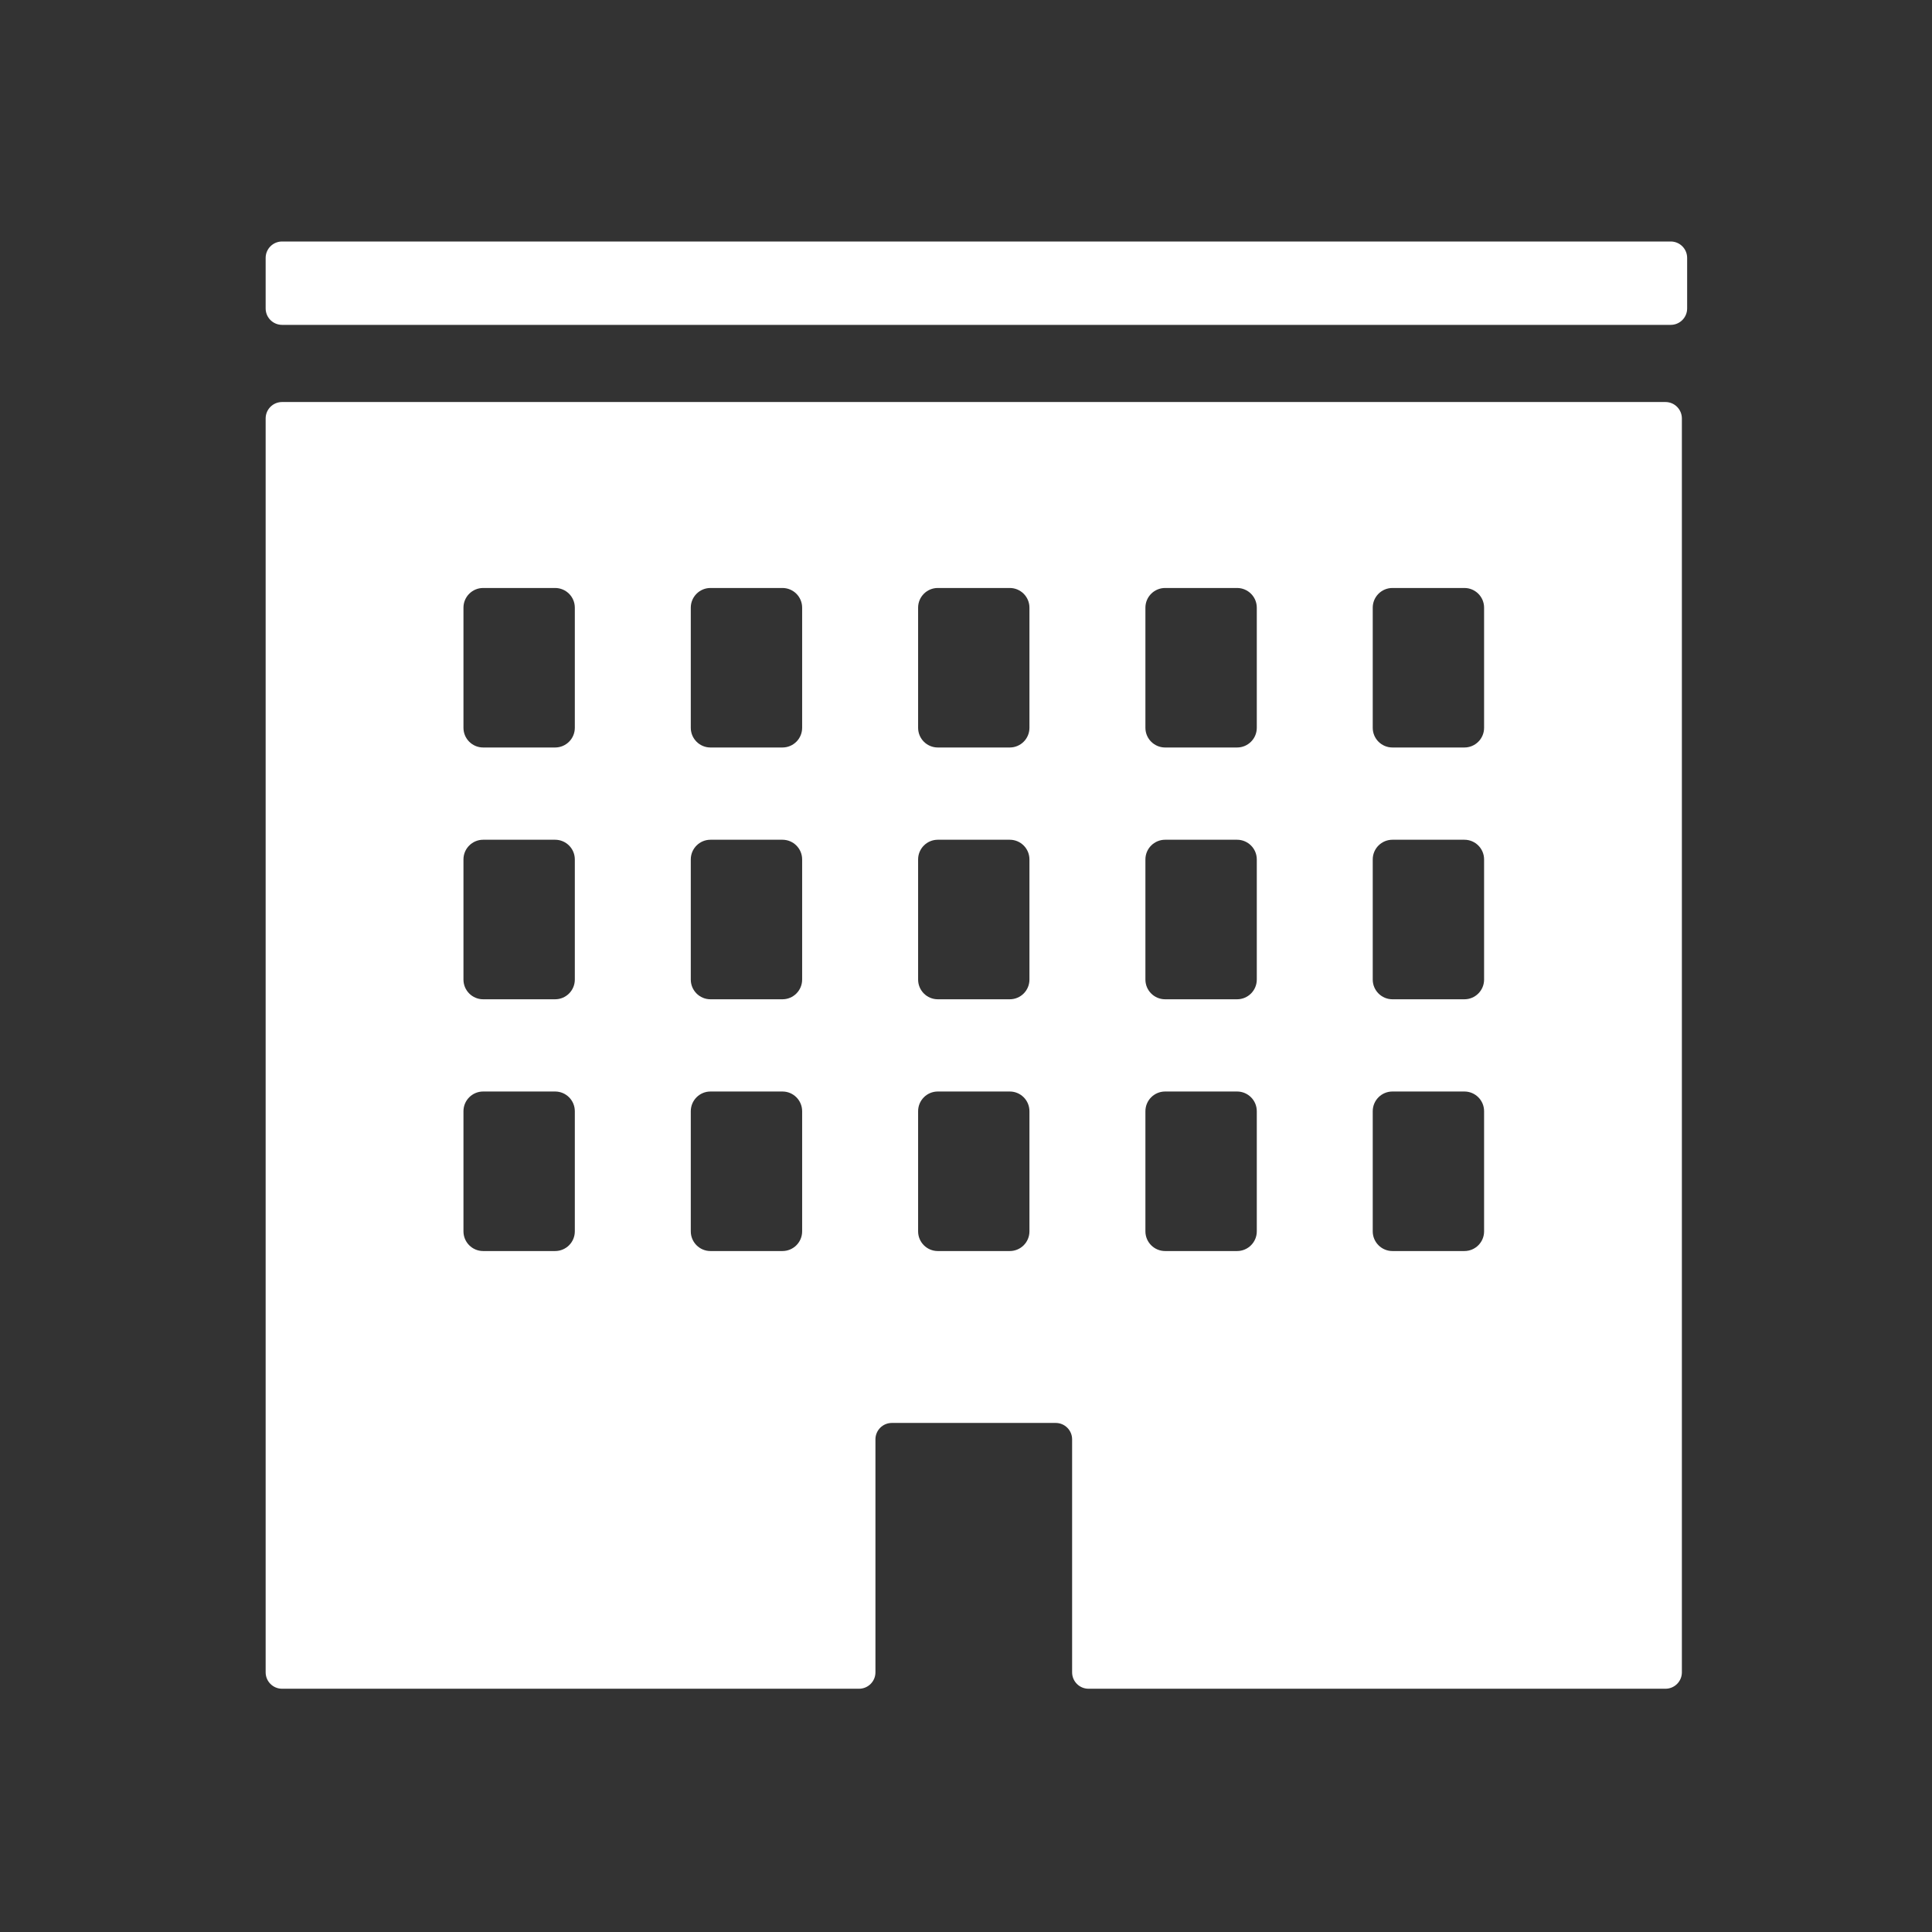
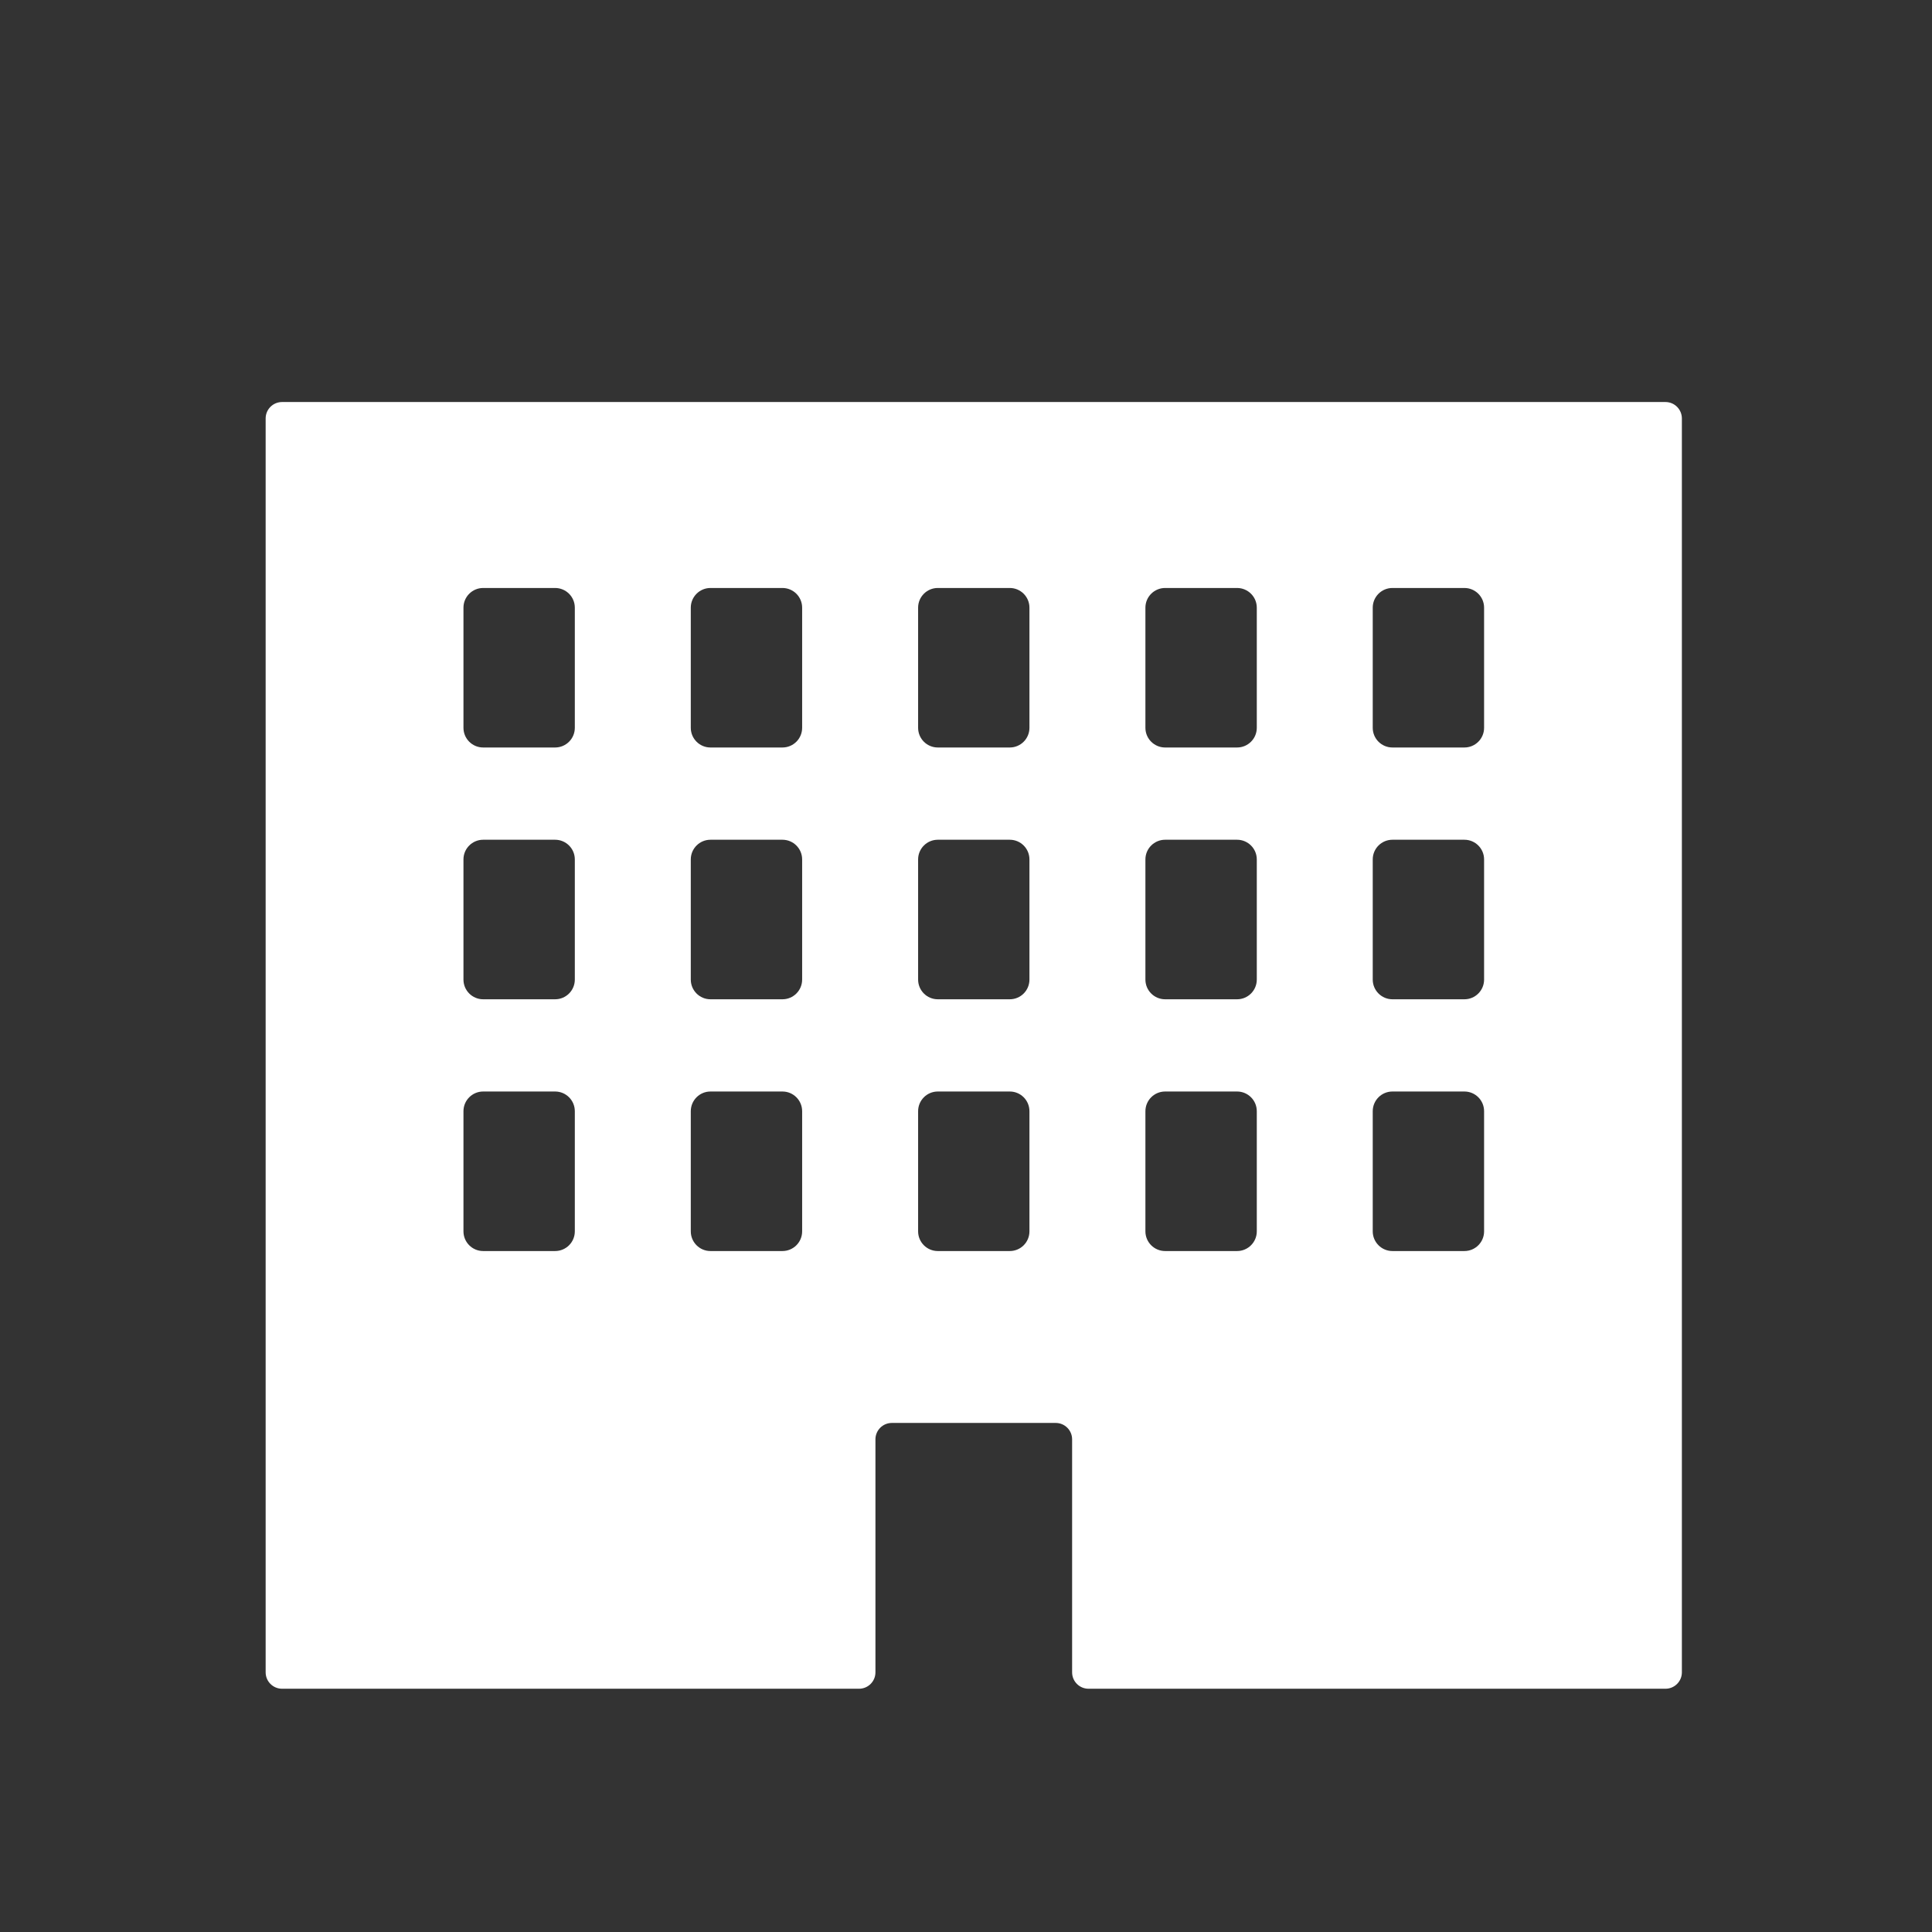
<svg xmlns="http://www.w3.org/2000/svg" width="80" height="80" viewBox="0 0 80 80" fill="none">
  <rect x="0" y="0" width="80" height="80" fill="#333333" stroke="none" />
  <mask id="mask0_171_68" style="mask-type:alpha" maskUnits="userSpaceOnUse" x="0" y="0" width="80" height="80">
    <rect width="80" height="80" fill="#D9D9D9" />
  </mask>
  <g mask="url(#mask0_171_68)">
    <path d="M68.963 16.647H11.68C11.304 16.647 11 16.951 11 17.326V69.248C11 69.623 11.304 69.927 11.68 69.927H35.571C35.946 69.927 36.25 69.623 36.25 69.248V59.601C36.25 59.225 36.554 58.921 36.93 58.921H43.715C44.09 58.921 44.394 59.225 44.394 59.601V69.248C44.394 69.623 44.698 69.927 45.074 69.927H68.964C69.338 69.927 69.643 69.623 69.643 69.248V17.326C69.642 16.951 69.338 16.647 68.963 16.647ZM51.225 30.952H48.245C47.795 30.952 47.429 30.587 47.429 30.137V25.162C47.429 24.712 47.795 24.347 48.245 24.347H51.225C51.675 24.347 52.041 24.712 52.041 25.162V30.137C52.041 30.587 51.675 30.952 51.225 30.952ZM48.245 34.772H51.225C51.675 34.772 52.041 35.137 52.041 35.587V40.562C52.041 41.013 51.675 41.378 51.225 41.378H48.245C47.795 41.378 47.429 41.013 47.429 40.562V35.587C47.429 35.137 47.795 34.772 48.245 34.772ZM48.245 45.197H51.225C51.675 45.197 52.041 45.562 52.041 46.013V50.988C52.041 51.438 51.675 51.803 51.225 51.803H48.245C47.795 51.803 47.429 51.438 47.429 50.988V46.013C47.429 45.562 47.795 45.197 48.245 45.197ZM60.638 30.952H57.658C57.207 30.952 56.842 30.587 56.842 30.137V25.162C56.842 24.712 57.207 24.347 57.658 24.347H60.638C61.088 24.347 61.453 24.712 61.453 25.162V30.137C61.453 30.587 61.088 30.952 60.638 30.952ZM57.658 34.772H60.638C61.088 34.772 61.453 35.137 61.453 35.587V40.562C61.453 41.013 61.088 41.378 60.638 41.378H57.658C57.208 41.378 56.842 41.013 56.842 40.562V35.587C56.842 35.137 57.207 34.772 57.658 34.772ZM57.658 45.197H60.638C61.088 45.197 61.453 45.562 61.453 46.013V50.988C61.453 51.438 61.088 51.803 60.638 51.803H57.658C57.208 51.803 56.842 51.438 56.842 50.988V46.013C56.842 45.562 57.207 45.197 57.658 45.197ZM41.812 30.952H38.832C38.382 30.952 38.017 30.587 38.017 30.137V25.162C38.017 24.712 38.382 24.347 38.832 24.347H41.812C42.262 24.347 42.627 24.712 42.627 25.162V30.137C42.627 30.587 42.262 30.952 41.812 30.952ZM38.832 34.772H41.812C42.263 34.772 42.627 35.137 42.627 35.587V40.562C42.627 41.013 42.263 41.378 41.812 41.378H38.832C38.382 41.378 38.017 41.013 38.017 40.562V35.587C38.017 35.137 38.382 34.772 38.832 34.772ZM38.832 45.197H41.812C42.263 45.197 42.627 45.562 42.627 46.013V50.988C42.627 51.438 42.263 51.803 41.812 51.803H38.832C38.382 51.803 38.017 51.438 38.017 50.988V46.013C38.017 45.562 38.382 45.197 38.832 45.197ZM22.986 30.952H20.007C19.556 30.952 19.191 30.587 19.191 30.137V25.162C19.191 24.712 19.556 24.347 20.007 24.347H22.986C23.437 24.347 23.802 24.712 23.802 25.162V30.137C23.802 30.587 23.437 30.952 22.986 30.952ZM20.007 34.772H22.986C23.437 34.772 23.802 35.137 23.802 35.587V40.562C23.802 41.013 23.437 41.378 22.986 41.378H20.007C19.556 41.378 19.191 41.013 19.191 40.562V35.587C19.191 35.137 19.556 34.772 20.007 34.772ZM20.007 45.197H22.986C23.437 45.197 23.802 45.562 23.802 46.013V50.988C23.802 51.438 23.437 51.803 22.986 51.803H20.007C19.556 51.803 19.191 51.438 19.191 50.988V46.013C19.191 45.562 19.556 45.197 20.007 45.197ZM32.399 30.952H29.419C28.969 30.952 28.604 30.587 28.604 30.137V25.162C28.604 24.712 28.969 24.347 29.419 24.347H32.399C32.85 24.347 33.215 24.712 33.215 25.162V30.137C33.215 30.587 32.85 30.952 32.399 30.952ZM29.419 34.772H32.399C32.85 34.772 33.215 35.137 33.215 35.587V40.562C33.215 41.013 32.85 41.378 32.399 41.378H29.419C28.969 41.378 28.604 41.013 28.604 40.562V35.587C28.604 35.137 28.969 34.772 29.419 34.772ZM29.419 45.197H32.399C32.85 45.197 33.215 45.562 33.215 46.013V50.988C33.215 51.438 32.85 51.803 32.399 51.803H29.419C28.969 51.803 28.604 51.438 28.604 50.988V46.013C28.604 45.562 28.969 45.197 29.419 45.197Z" fill="white" />
-     <path d="M69.182 10H11.68C11.304 10 11 10.304 11 10.679V12.772C11 13.147 11.304 13.452 11.68 13.452H69.182C69.557 13.452 69.861 13.147 69.861 12.772V10.679C69.861 10.304 69.557 10 69.182 10Z" fill="white" />
  </g>
</svg>